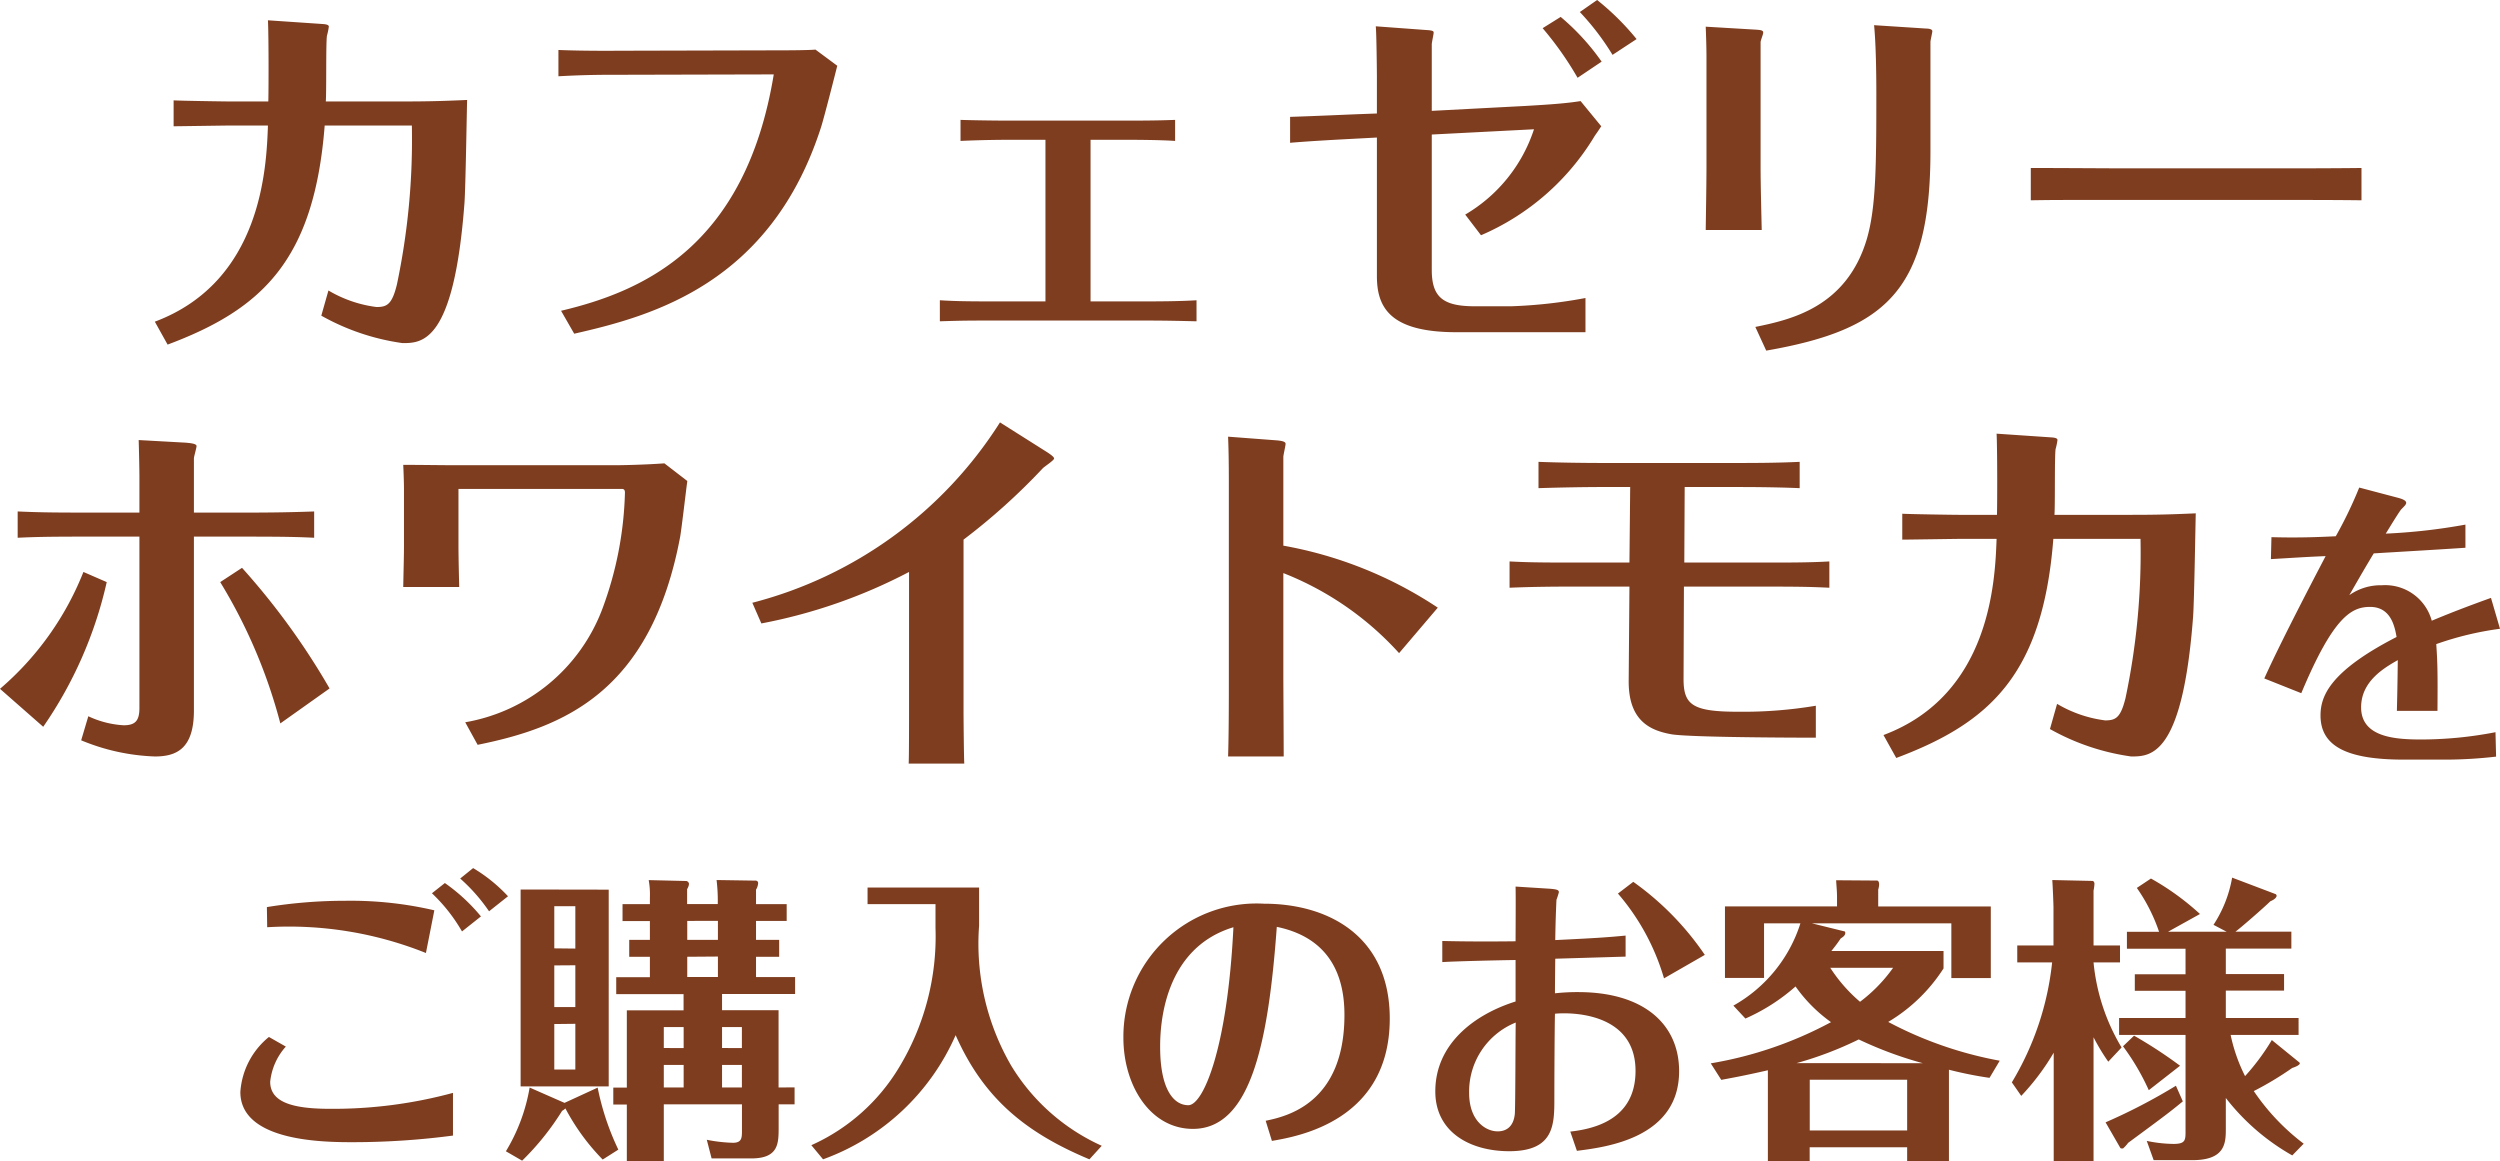
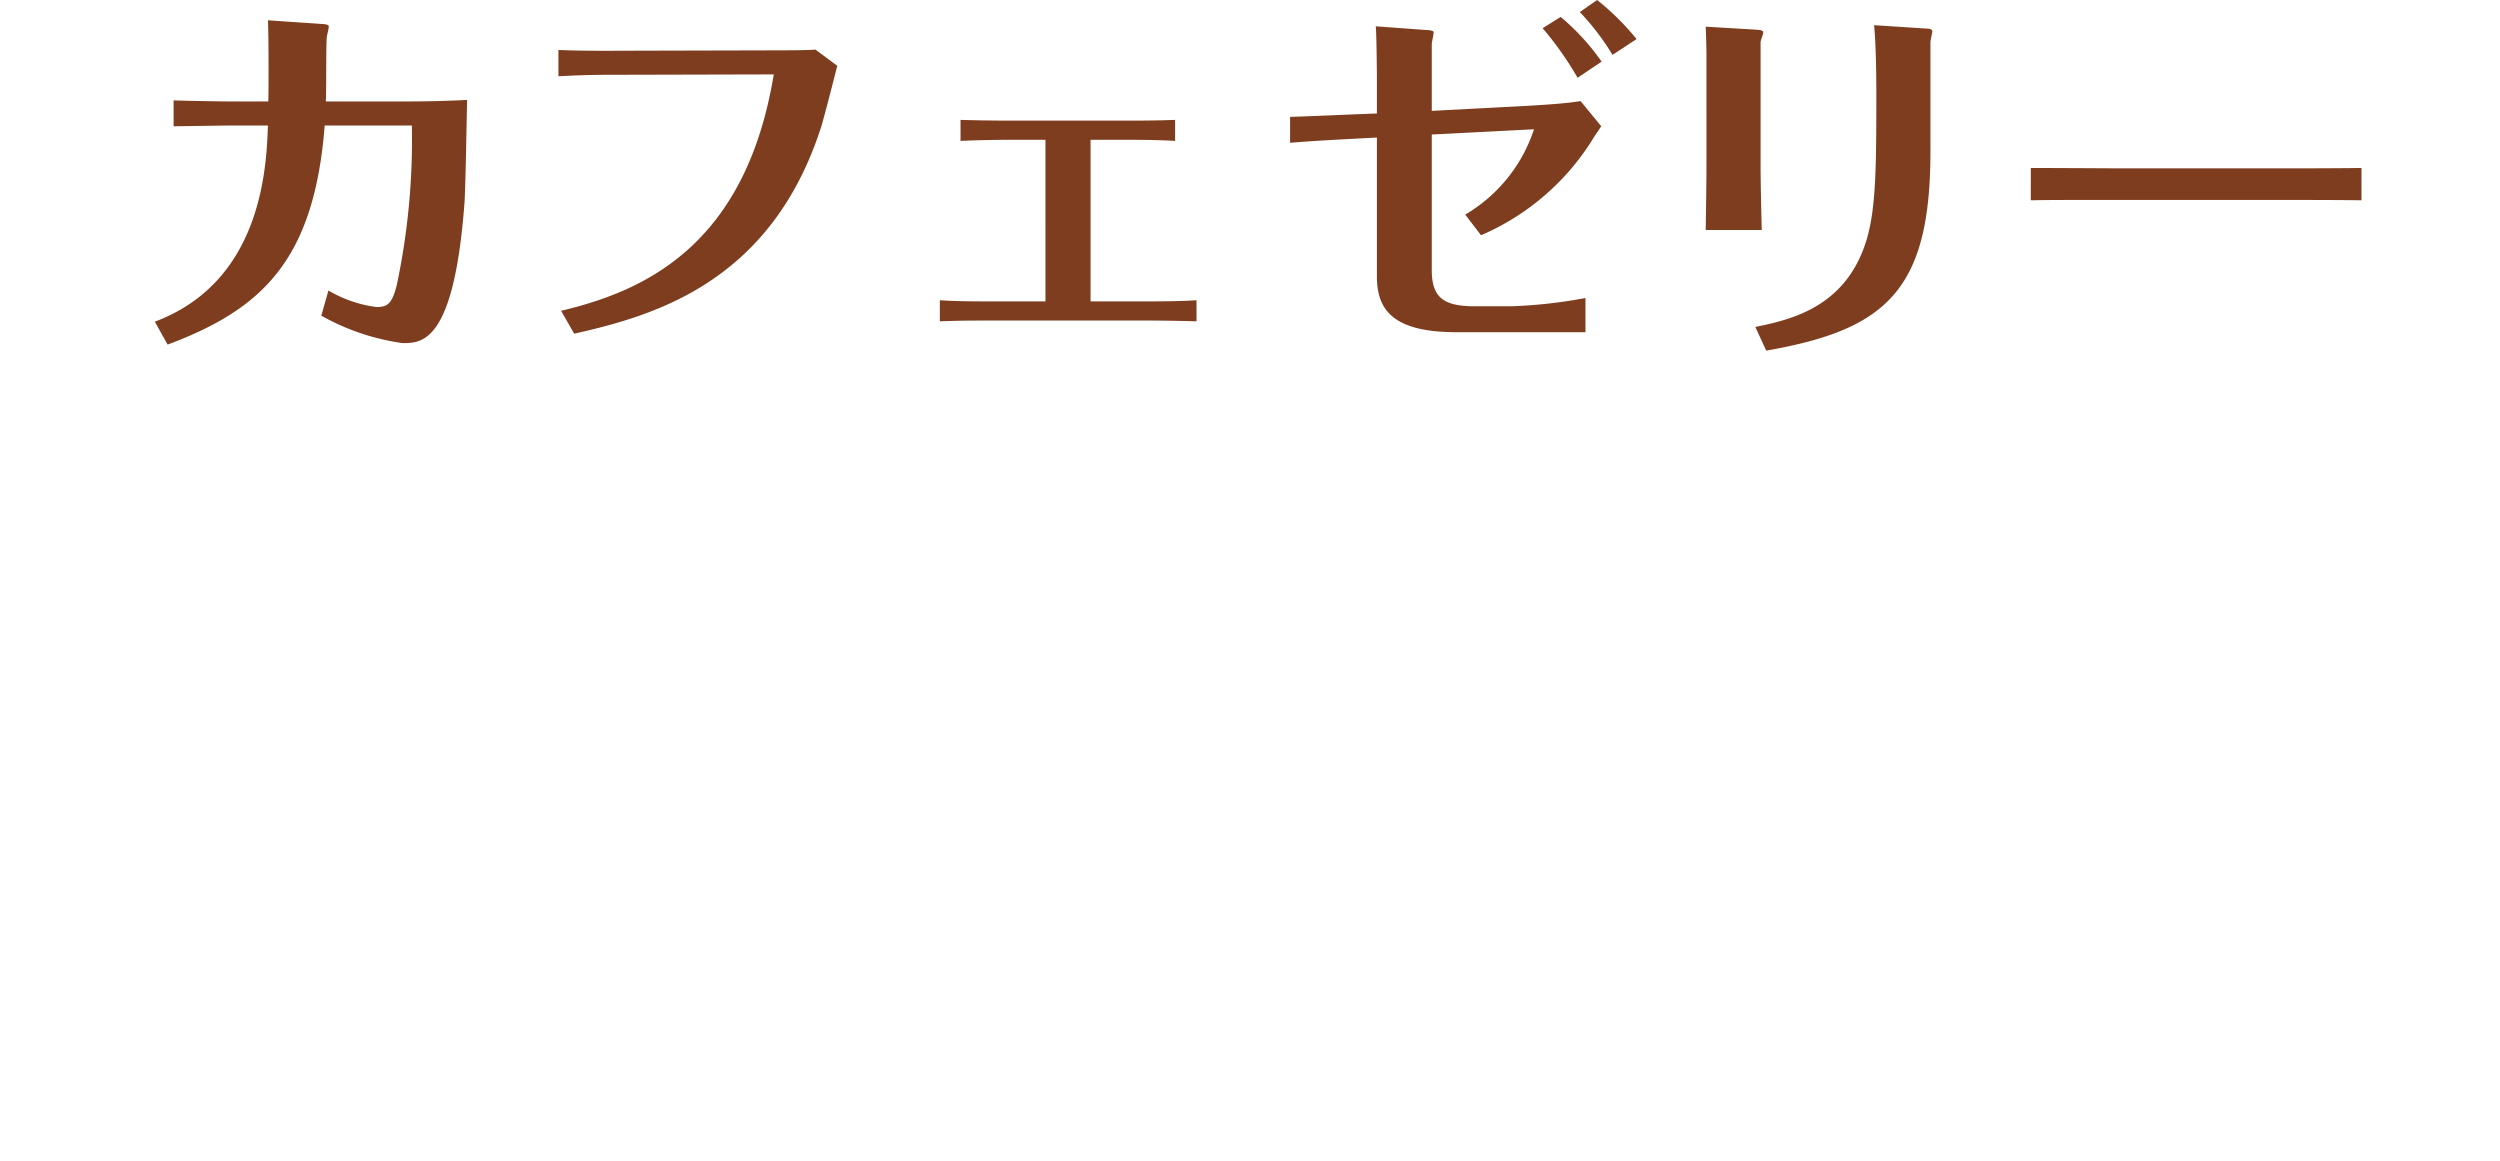
<svg xmlns="http://www.w3.org/2000/svg" width="133.052" height="61.812" viewBox="0 0 133.052 61.812">
  <g id="グループ_276" data-name="グループ 276" transform="translate(-123.14 -635.58)">
-     <path id="パス_190" data-name="パス 190" d="M-64.56-.74a22,22,0,0,0,3.38-7.7l-1.24-.54a15.884,15.884,0,0,1-4.44,6.22Zm15.24-2.04A37.871,37.871,0,0,0-53.98-9.2l-1.16.76a28.044,28.044,0,0,1,3.2,7.52Zm-10.12-9.36h-3.2c-1.62,0-2.38-.02-3.28-.06v1.4c.82-.04,1.6-.06,3.28-.06h3.2v9.12c0,.68-.22.92-.84.92a5.119,5.119,0,0,1-1.88-.48l-.38,1.28a11.16,11.16,0,0,0,3.92.86c1.12,0,2.08-.38,2.08-2.44v-9.26h2.98c1.86,0,2.64.02,3.42.06v-1.4c-1.64.06-2.92.06-3.48.06h-2.92v-2.88c0-.1.14-.56.14-.66,0-.14-.38-.16-.56-.18L-59.48-16c.02.58.04,1.72.04,1.96Zm25.66-1.26c.12,0,.18.04.18.2a19.033,19.033,0,0,1-1.2,6.18A9.531,9.531,0,0,1-42.1-.98l.66,1.2c4.54-.92,9.22-2.78,10.78-11.08.08-.46.32-2.54.38-2.96l-1.22-.94c-1.12.08-2.3.1-2.68.1H-42.4c-1,0-2.02-.02-3-.02.02.36.04,1.04.04,1.28v3.06c0,.42-.02,1.16-.04,2.16h2.98c-.02-.74-.04-1.72-.04-2.16V-13.4Zm7.44,7.16a28.211,28.211,0,0,0,7.86-2.74v7.5c0,.36,0,2.42-.02,2.7h2.96c-.02-.26-.04-2.38-.04-2.72v-9.2a33.6,33.6,0,0,0,4.22-3.8c.1-.1.6-.42.6-.52s-.32-.3-.38-.34l-2.5-1.58a22.156,22.156,0,0,1-13.18,9.6ZM-1.46-3.42c0,1.26,0,3-.04,4.26H1.46c0-.5-.02-4.02-.02-4.18V-8.92A16.387,16.387,0,0,1,7.6-4.66L9.66-7.08a21.759,21.759,0,0,0-8.22-3.3V-15.1c0-.1.12-.6.12-.7,0-.14-.28-.16-.42-.18l-2.64-.2c.02.52.04,1.16.04,2.5ZM25.58-13.5c.46,0,1.94,0,3.34.06v-1.4c-1.28.06-2.58.06-3.38.06H18.38c-.98,0-2.34-.02-3.36-.06v1.4c1.26-.04,2.54-.06,3.38-.06h1.5l-.04,4.02H16.68c-1.8,0-2.42-.02-3.2-.06v1.4c1.34-.06,2.82-.06,3.2-.06h3.18l-.04,5C19.8-1.04,20.98-.54,22.1-.34c.96.16,6.32.18,7.68.18v-1.7a23.53,23.53,0,0,1-4.12.32c-2.44,0-2.92-.36-2.92-1.74l.02-4.92h4.58c1.72,0,2.34.02,3.16.06v-1.4c-1.02.06-2.16.06-3.16.06H22.78l.02-4.02Zm21.48,2.76a37.462,37.462,0,0,1-.8,8.48c-.26,1.04-.52,1.18-1.08,1.18a6.639,6.639,0,0,1-2.56-.88L42.24-.62A12.256,12.256,0,0,0,46.56.84c1.04,0,2.74,0,3.3-7.46.06-.88.12-4.7.14-5.48-1.32.06-2.12.08-3.44.08H42.48c.04-.56,0-3.06.06-3.5a3.39,3.39,0,0,0,.1-.48c0-.06-.04-.12-.3-.14l-2.94-.2c.04.76.04,3.58.02,4.32H37.38c-.34,0-2.84-.04-3-.06v1.38c.24,0,2.8-.04,3.02-.04h2c-.08,2.24-.32,8.3-6.02,10.44L34.06.92c5.02-1.88,7.8-4.48,8.36-11.66ZM65.712-7.6c-.752.272-1.856.672-3.152,1.216A2.568,2.568,0,0,0,59.9-8.272a2.887,2.887,0,0,0-1.728.528c.624-1.088.864-1.5,1.3-2.224,1.632-.1,3.536-.208,4.88-.3V-11.5a31.26,31.26,0,0,1-4.24.48c.16-.256.72-1.184.832-1.3.16-.16.256-.256.256-.336,0-.16-.32-.24-.5-.288l-2-.528a22.033,22.033,0,0,1-1.248,2.592c-1.3.064-2.256.08-3.424.048L54-9.664c1.408-.08,1.552-.1,2.912-.16-.064.128-2.32,4.4-3.264,6.512l1.968.784c1.712-4.08,2.672-4.592,3.664-4.592,1.12,0,1.312,1.072,1.408,1.6C57.152-3.7,56.64-2.384,56.64-1.344c0,1.664,1.44,2.352,4.448,2.352h2.256a24.108,24.108,0,0,0,2.64-.16l-.032-1.3A20.769,20.769,0,0,1,62-.064c-1.376,0-3.2-.112-3.2-1.712,0-1.392,1.232-2.1,1.952-2.512-.016,1.408-.032,2.016-.048,2.7h2.16c.016-2.08,0-2.608-.064-3.552a16.672,16.672,0,0,1,3.392-.816ZM-43.872,8.12a8.877,8.877,0,0,1,1.6,2.032l1.008-.8a9.631,9.631,0,0,0-1.92-1.776Zm1.12,10.624a24.354,24.354,0,0,1-6.544.848c-2,0-3.184-.352-3.184-1.44a3.3,3.3,0,0,1,.832-1.872l-.9-.512a4.125,4.125,0,0,0-1.52,2.928c0,2.672,4.544,2.672,6.016,2.672a40.7,40.7,0,0,0,5.3-.352Zm.384-11.408A9.38,9.38,0,0,1-40.832,9.08l1.008-.8a8.408,8.408,0,0,0-1.856-1.5ZM-52.64,9.928A19.578,19.578,0,0,1-44.192,11.3l.448-2.272A19.617,19.617,0,0,0-48.48,8.52a25.94,25.94,0,0,0-4.176.336Zm27.216,8.528V14.344h-3.008V13.48h3.888v-.9h-2.08V11.5h1.232v-.9h-1.232V9.592h1.632V8.7h-1.632V7.928a.758.758,0,0,0,.112-.336.129.129,0,0,0-.112-.144l-2.1-.032a9.014,9.014,0,0,1,.064,1.28h-1.632V7.9a.62.62,0,0,0,.1-.272.17.17,0,0,0-.144-.16l-2-.048a4.25,4.25,0,0,1,.064.928V8.7h-1.456v.9h1.456V10.6h-1.1v.9h1.1v1.088h-1.792v.9h3.584v.864H-33.5v4.112h-.72v.9h.72v3.024h1.968V19.352h4.16v1.376c0,.4,0,.672-.48.672a8.105,8.105,0,0,1-1.392-.16l.256.992h2.112c1.456,0,1.456-.8,1.456-1.664V19.352h.848v-.9Zm-3.008,0v-1.2h1.056v1.2Zm0-2.1V15.24h1.056v1.12Zm-3.1,2.1v-1.2h1.056v1.2Zm0-2.1V15.24h1.056v1.12Zm2.88-6.768V10.6h-1.632V9.592Zm0,1.9v1.088h-1.632V11.5Zm-10.5-3.568v10.48h4.688V7.928Zm2.912,4.032v2.224h-1.12V11.96Zm-1.12-.9V8.808h1.12v2.256Zm1.12,4.016v2.432h-1.12V15.08Zm-.576,4.208-1.856-.816a9.638,9.638,0,0,1-1.264,3.392l.864.5A14.092,14.092,0,0,0-36.944,19.7a1.007,1.007,0,0,0,.176-.128,11.582,11.582,0,0,0,1.984,2.72l.832-.528a13.9,13.9,0,0,1-1.1-3.3ZM-20.688,7.816V8.7h3.616V9.96a13.447,13.447,0,0,1-1.936,7.424,10.4,10.4,0,0,1-4.672,4.144l.624.752A12.256,12.256,0,0,0-16,15.672c1.488,3.36,3.712,5.184,7.12,6.608l.656-.72A10.851,10.851,0,0,1-13.04,17.3a12.93,12.93,0,0,1-1.712-7.456V7.816ZM.832,21.3c1.392-.24,6.272-1.072,6.272-6.512,0-4.416-3.3-6.112-6.688-6.112a7.088,7.088,0,0,0-7.488,7.136c0,2.528,1.424,4.848,3.7,4.848,3.088,0,4.016-4.608,4.464-10.752,3.168.656,3.6,3.1,3.6,4.688,0,4.736-3.12,5.408-4.192,5.632ZM-1.216,9.928c-.32,6.5-1.616,9.472-2.4,9.472s-1.5-.848-1.5-3.1C-5.12,15.192-4.96,11.064-1.216,9.928ZM23.872,11.4a15.321,15.321,0,0,0-3.808-3.888l-.816.624A12.112,12.112,0,0,1,21.7,12.648ZM9.9,11.784c.7-.048,3.1-.1,3.9-.112V13.88c-2.192.688-4.272,2.256-4.272,4.784,0,2.176,1.856,3.184,3.936,3.184,2.4,0,2.4-1.424,2.4-2.816,0-1.264.016-3.952.032-4.5.544-.064,4.288-.208,4.288,3.04,0,1.968-1.264,2.992-3.472,3.232l.352,1.024c1.5-.192,5.44-.656,5.44-4.24,0-2.464-1.84-4.208-5.376-4.208a11.193,11.193,0,0,0-1.232.064c0-.56.016-1.84.016-1.84.5-.016,2.7-.08,3.744-.112v-1.12c-1.008.1-1.776.144-3.744.24.016-1.232.064-2.112.064-2.144a3.861,3.861,0,0,0,.128-.4c0-.112-.064-.16-.528-.192l-1.776-.112c.016.464,0,2.5,0,2.912-1.312.016-2.592.016-3.9-.016ZM13.808,15c-.016.768-.016,4.464-.048,4.864-.064.656-.432.928-.912.928-.624,0-1.52-.544-1.52-2.048A3.964,3.964,0,0,1,13.808,15Zm25.76,2.032a20.52,20.52,0,0,1-5.936-2.064,8.889,8.889,0,0,0,2.944-2.848v-.928H30.608c.24-.3.336-.432.5-.672.08-.048.24-.144.24-.288,0-.032-.016-.08-.032-.08L29.568,9.72h7.424v2.912h2.1V8.824H33.1v-.9a1.045,1.045,0,0,0,.048-.272c0-.16-.064-.208-.112-.208l-2.176-.016c.032.512.048.576.048.944v.448H24.944v3.808h2.08V9.72H28.96A7.688,7.688,0,0,1,25.392,14.1l.64.688A10.266,10.266,0,0,0,28.7,13.08a7.984,7.984,0,0,0,1.888,1.9,20.707,20.707,0,0,1-6.4,2.192l.56.88c.512-.1,1.088-.192,2.48-.512v4.832h2.224V21.64H34.64v.736h2.224V17.512a20.589,20.589,0,0,0,2.16.432ZM29.456,20.744v-2.7H34.64v2.7Zm-.7-3.584A19.021,19.021,0,0,0,32.064,15.9a20.5,20.5,0,0,0,3.408,1.264Zm5.136-5.072a8.209,8.209,0,0,1-1.76,1.808,8.3,8.3,0,0,1-1.584-1.808Zm12.16,4.24A10.791,10.791,0,0,1,44.56,11.8h1.408v-.9H44.56V7.976a2.067,2.067,0,0,0,.048-.368c0-.064-.048-.144-.1-.144l-2.144-.048c.032.432.064,1.36.064,1.44V10.9H40.5v.9h1.856a15.506,15.506,0,0,1-2.144,6.384l.5.72a12.62,12.62,0,0,0,1.728-2.3v5.792H44.56V15.784a10.925,10.925,0,0,0,.784,1.3ZM51.6,11.064h3.488v-.9H52.112c.288-.208,1.536-1.3,1.856-1.616.192-.08.336-.192.336-.3,0-.016-.032-.08-.048-.08l-2.32-.88A6.652,6.652,0,0,1,50.944,9.8l.7.368h-3.12l1.7-.944a13.847,13.847,0,0,0-2.608-1.888l-.752.5a9.2,9.2,0,0,1,1.184,2.336H46.336v.9h3.12v1.36h-2.7v.88h2.7V14.76H45.92v.9h3.536v5.1c0,.5,0,.7-.64.7a7.226,7.226,0,0,1-1.424-.16l.368,1.024h2.064c1.776,0,1.776-.944,1.776-1.7V19.016a11.835,11.835,0,0,0,3.536,3.056l.608-.624a11.8,11.8,0,0,1-2.656-2.8,17.262,17.262,0,0,0,2.048-1.232c.064-.016.528-.176.368-.3l-1.456-1.184a12.056,12.056,0,0,1-1.424,1.92,8.919,8.919,0,0,1-.768-2.192h3.616v-.9H51.6V13.3h3.1v-.88H51.6Zm-5.472,5.2A12.543,12.543,0,0,1,47.5,18.6l1.664-1.3a24.056,24.056,0,0,0-2.448-1.6Zm2.816,2.1A30.343,30.343,0,0,1,45.2,20.312l.784,1.36c.032.032.048.032.144.032a1.789,1.789,0,0,0,.272-.3c2-1.472,2.208-1.632,2.912-2.208Z" transform="translate(190 675)" fill="#7e3d1f" />
    <path id="パス_189" data-name="パス 189" d="M-104.94-10.74a37.461,37.461,0,0,1-.8,8.48c-.26,1.04-.52,1.18-1.08,1.18a6.639,6.639,0,0,1-2.56-.88l-.38,1.34A12.256,12.256,0,0,0-105.44.84c1.04,0,2.74,0,3.3-7.46.06-.88.12-4.7.14-5.48-1.32.06-2.12.08-3.44.08h-4.08c.04-.56,0-3.06.06-3.5a3.39,3.39,0,0,0,.1-.48c0-.06-.04-.12-.3-.14l-2.94-.2c.04.76.04,3.58.02,4.32h-2.04c-.34,0-2.84-.04-3-.06v1.38c.24,0,2.8-.04,3.02-.04h2c-.08,2.24-.32,8.3-6.02,10.44l.68,1.22c5.02-1.88,7.8-4.48,8.36-11.66ZM-96.3.34c4.14-.94,10.46-2.66,13.14-11,.16-.5.74-2.78.86-3.26l-1.16-.86c-.44.04-1.8.04-2.32.04l-7.92.02c-.32,0-2,.02-3.44-.04v1.4c1.44-.08,2.26-.08,3.48-.08l7.98-.02C-87.18-4.32-92.6-1.92-97-.88Zm25.08-1.72H-74.3c-1.28,0-1.9-.02-2.54-.06V-.32c1.18-.04,1.68-.04,2.54-.04h8.54c.88,0,1.82.02,2.58.04V-1.44c-.92.06-2.22.06-2.6.06h-3.04v-8.6h1.76c.46,0,1.86,0,2.74.06v-1.12c-.56.02-1.12.04-2.72.04h-6c-.86,0-2.14-.02-2.7-.04v1.12c1.26-.06,2.44-.06,2.7-.06h1.82Zm29.6-12.76a12.341,12.341,0,0,0-2.18-2.38l-.96.6a17.427,17.427,0,0,1,1.86,2.64Zm1.86-1.2a13.734,13.734,0,0,0-2.1-2.08l-.92.64a13.535,13.535,0,0,1,1.74,2.28ZM-58.2-9.82c.92-.08,2.32-.16,3.48-.22l1.14-.06v7.38c0,1.66.7,2.98,4.22,2.98h6.88V-1.56a25.875,25.875,0,0,1-3.94.44h-1.96c-1.7,0-2.28-.5-2.28-1.94v-7.2l5.44-.28A8.222,8.222,0,0,1-48.88-6l.84,1.1a13.07,13.07,0,0,0,6.06-5.3c.2-.28.22-.32.34-.5l-1.1-1.34c-.76.12-1.56.18-2.96.26l-4.96.26v-3.54c0-.1.1-.54.1-.62,0-.06,0-.12-.36-.14l-2.72-.2c.04.38.06,2.5.06,2.7v1.94l-1.08.04c-.52.02-2.26.1-3.54.14ZM-36.04-8.6c0,1.02-.04,3.24-.04,3.42h2.98c-.02-.92-.06-2.42-.06-3.4v-6.6c0-.08.14-.42.14-.5,0-.12-.1-.14-.36-.16l-2.7-.16c.02.5.04,1.14.04,1.64Zm3.18,9.84c6.44-1.12,8.74-3.26,8.74-10.62v-5.8c0-.1.1-.5.1-.58,0-.12-.22-.14-.32-.14l-2.78-.18c.1,1.02.12,2.6.12,3.68,0,3.84-.02,6.02-.5,7.68-1.08,3.68-4.1,4.32-5.94,4.7Zm14.08-8c1.1-.02,1.54-.02,5.02-.02h7.62c1.28,0,3.76,0,4.96.02V-8.48c-1.62.02-3.44.02-5.02.02h-7.62c-.62,0-3.56-.02-4.96-.02Z" transform="translate(250 653)" fill="#7e3d1f" />
  </g>
</svg>